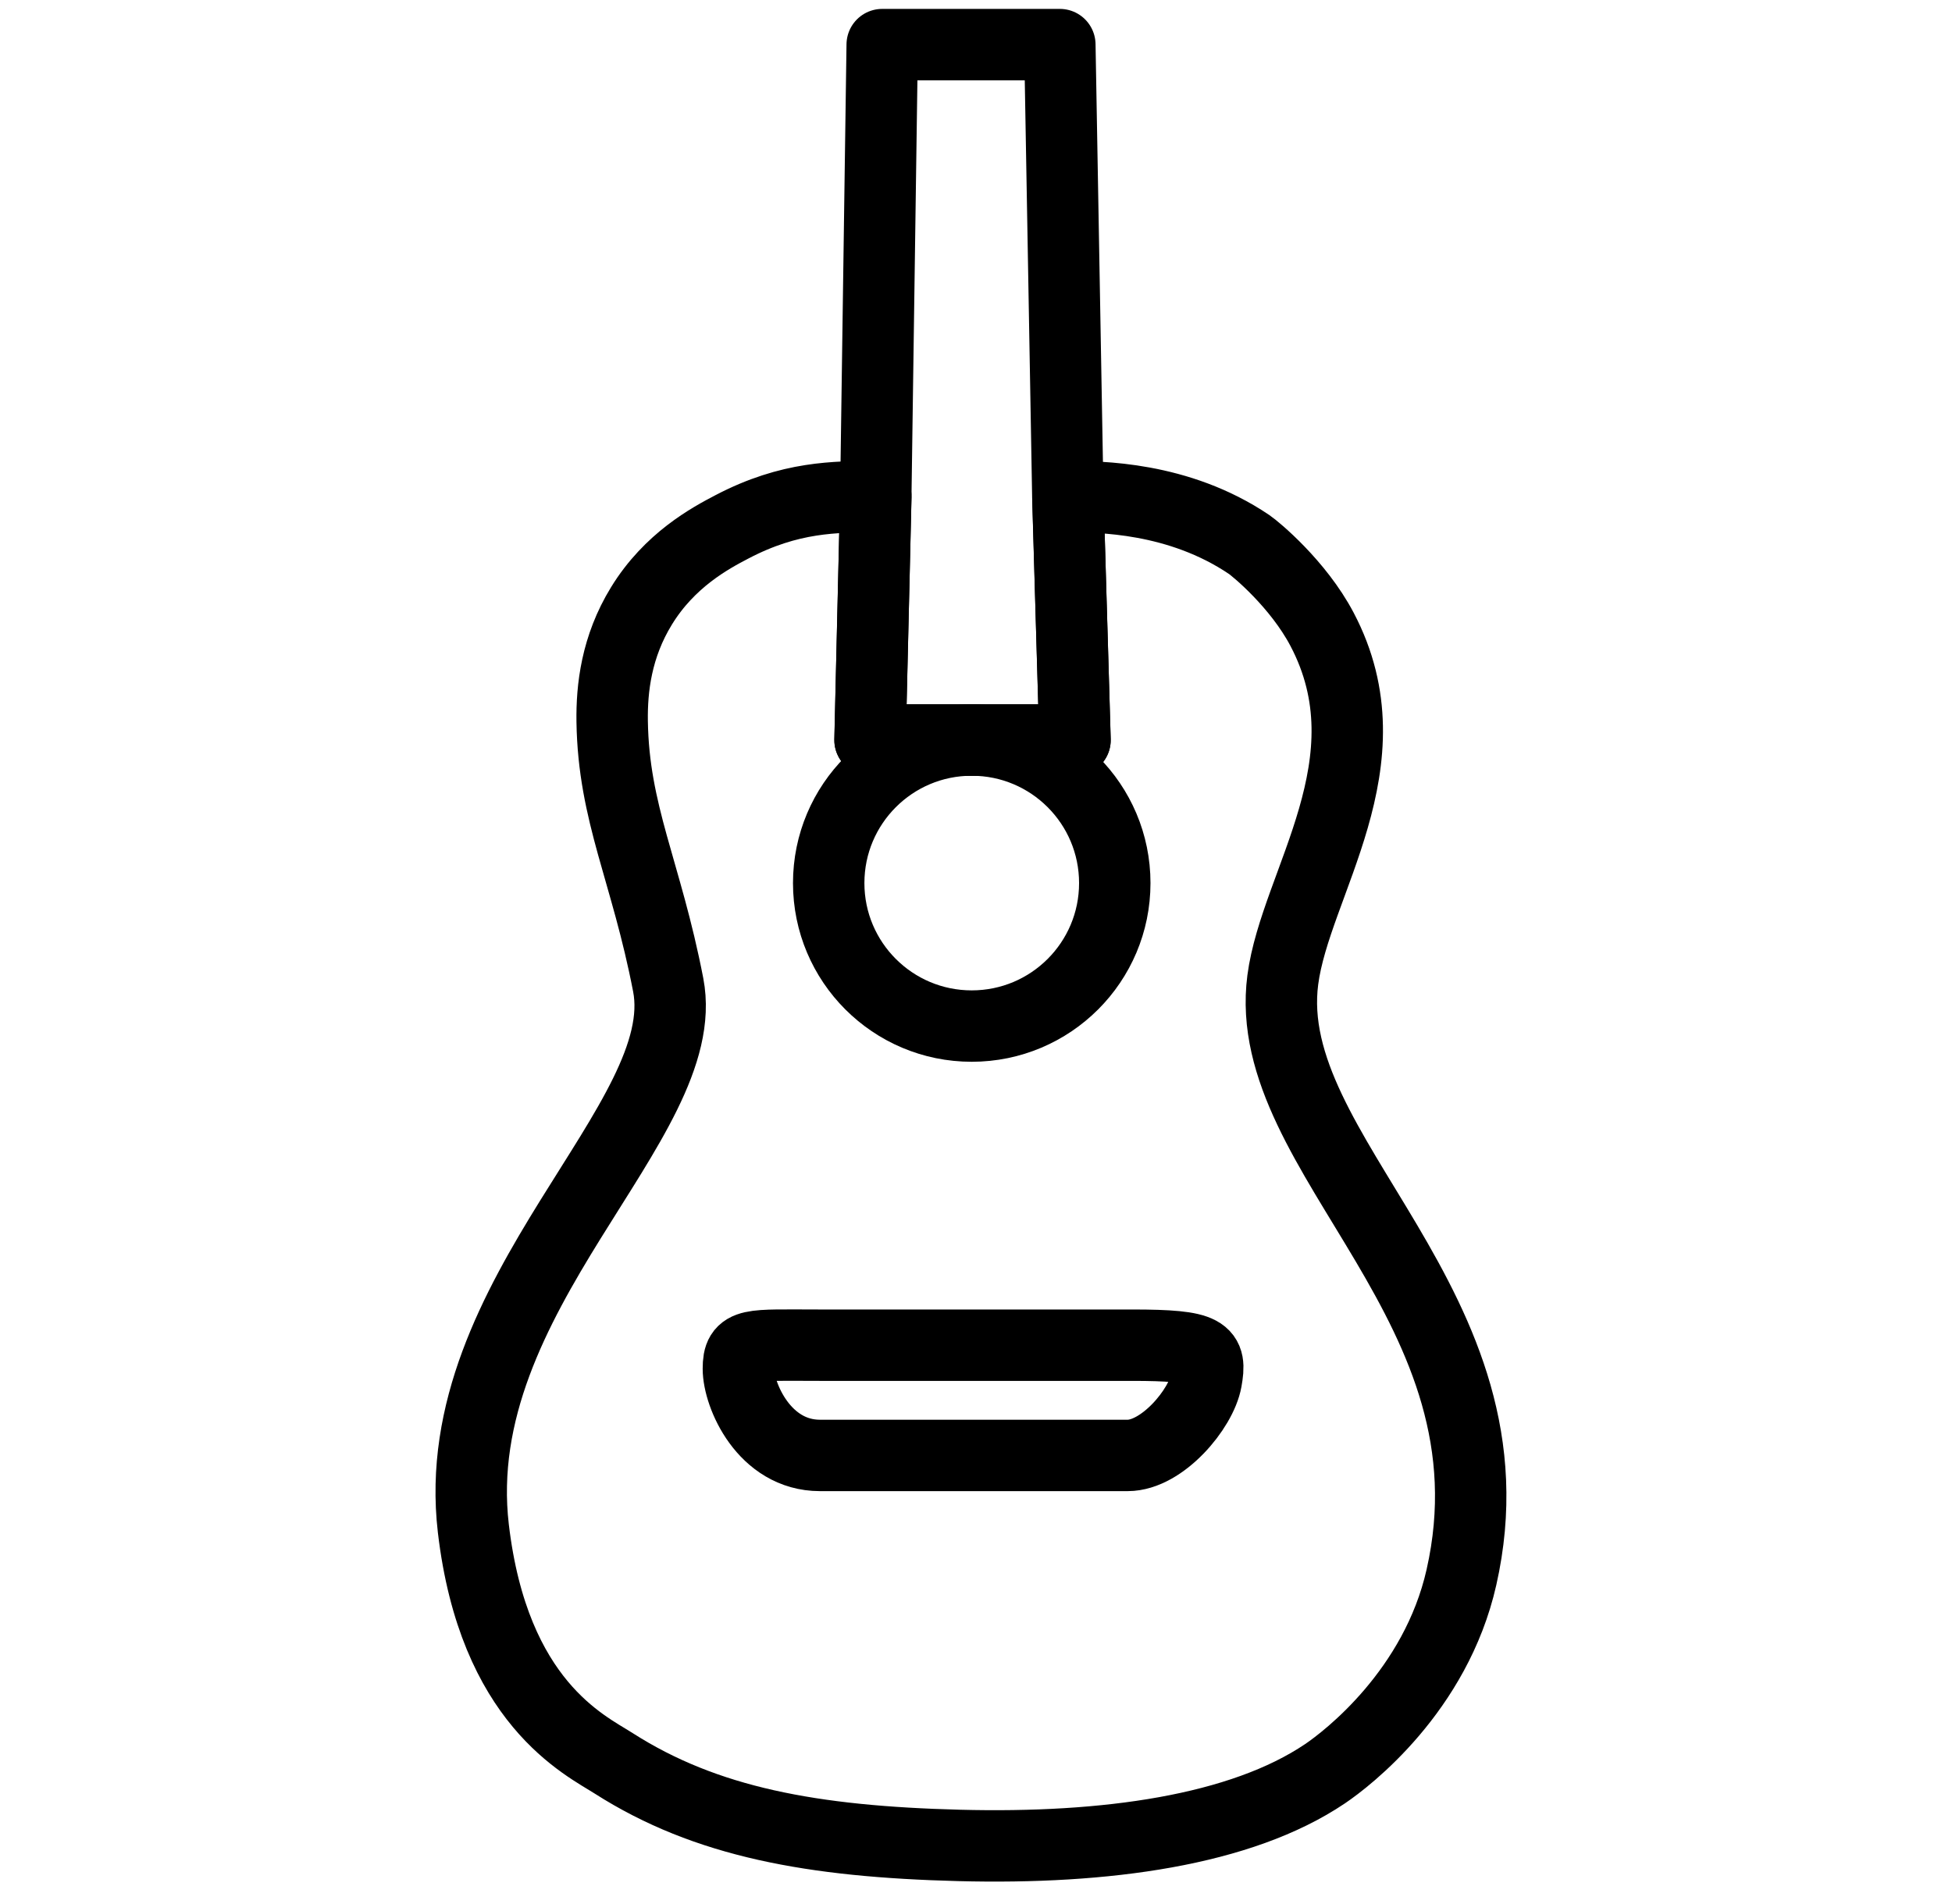
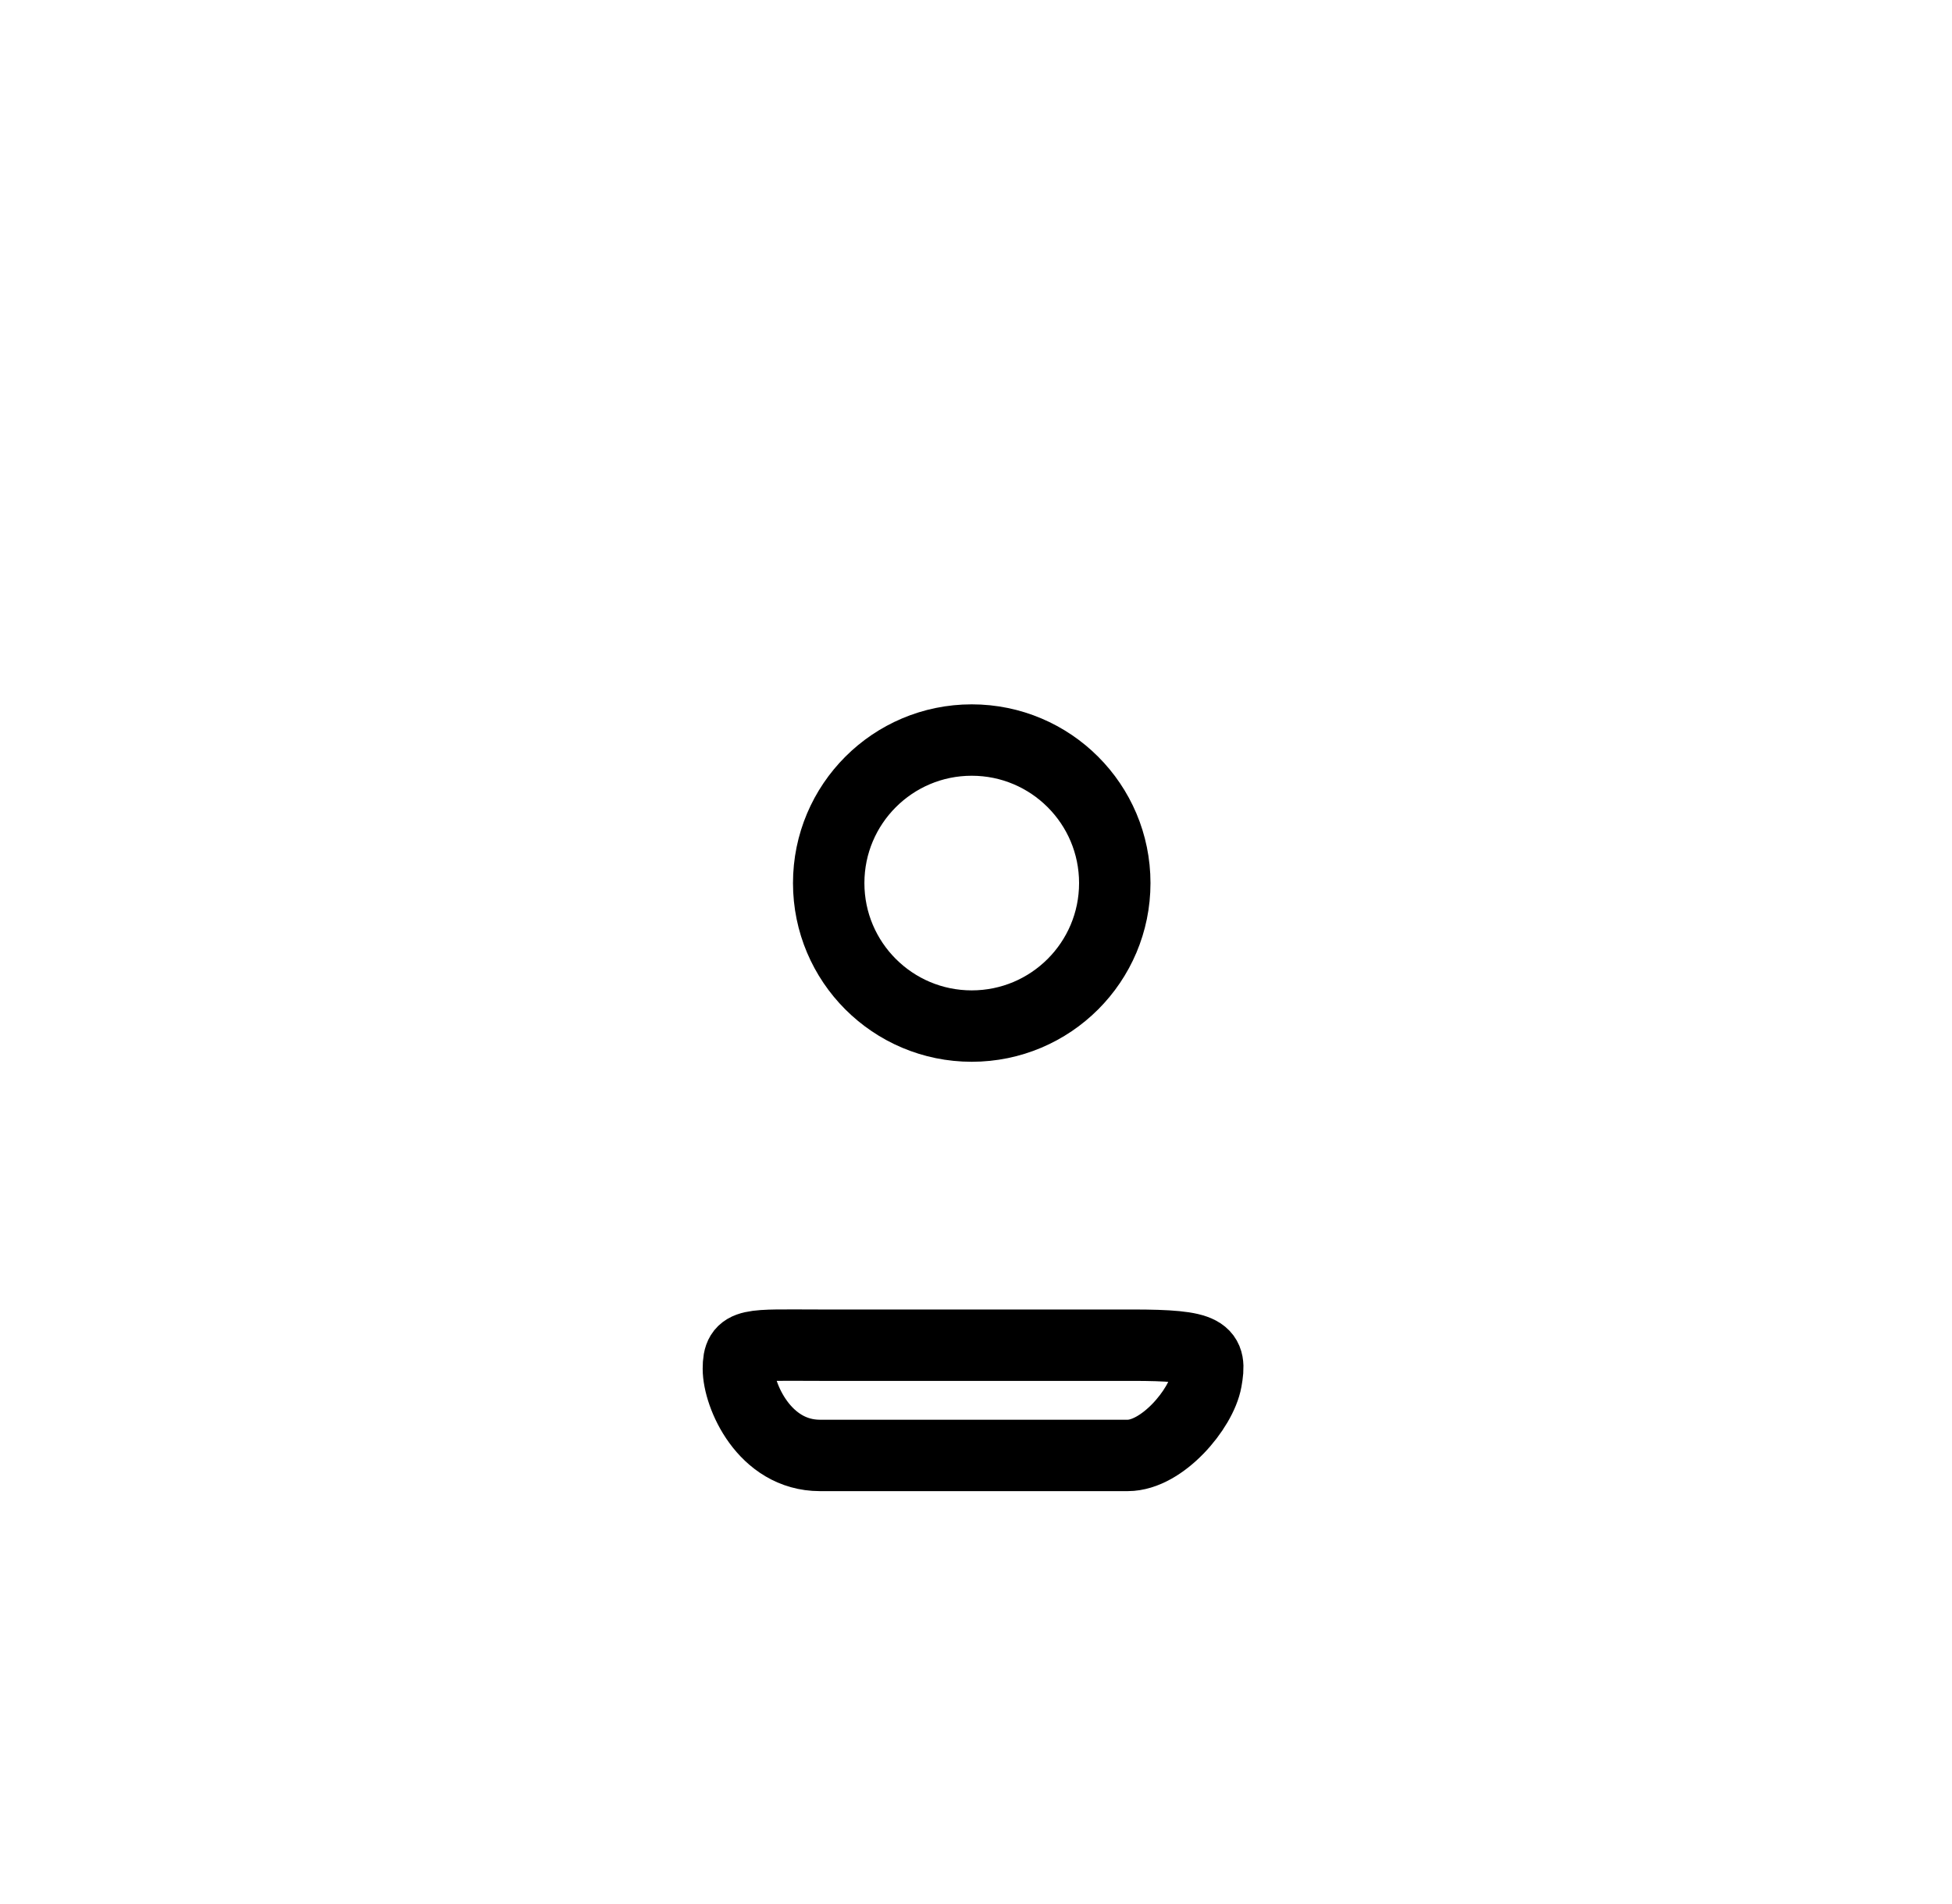
<svg xmlns="http://www.w3.org/2000/svg" fill="none" viewBox="0 0 41 40" height="40" width="41">
  <path stroke-linejoin="round" stroke-linecap="round" stroke-width="1.5" stroke="black" d="M20.41 21.556C22.07 21.556 23.415 20.211 23.415 18.552C23.415 16.892 22.07 15.547 20.41 15.547C18.751 15.547 17.406 16.892 17.406 18.552C17.406 20.211 18.751 21.556 20.41 21.556Z" />
  <path stroke-linejoin="round" stroke-linecap="round" stroke-width="1.5" stroke="black" d="M17.223 28.26H23.777C25.352 28.26 25.444 28.399 25.337 29.001C25.229 29.603 24.411 30.576 23.685 30.576H17.223C16.049 30.576 15.509 29.31 15.509 28.754C15.509 28.199 15.741 28.26 17.223 28.26Z" />
-   <path stroke-linejoin="round" stroke-width="1.5" stroke="black" d="M22.579 15.547H18.274L18.395 10.43L18.53 0.937H22.261L22.429 10.435L22.579 15.547Z" />
-   <path stroke-linejoin="round" stroke-width="1.5" stroke="black" d="M27.832 37.262C26.064 38.455 23.221 38.849 20.147 38.769C17.07 38.69 14.83 38.283 12.894 37.047C12.285 36.658 10.371 35.767 9.942 32.108C9.365 27.174 14.588 23.552 14.035 20.691C13.573 18.3 12.887 17.1 12.858 15.155C12.848 14.46 12.945 13.589 13.474 12.728C14.063 11.768 14.909 11.31 15.374 11.068C16.601 10.425 17.547 10.441 18.396 10.429L18.275 15.546H22.58L22.43 10.434C23.074 10.434 24.752 10.436 26.237 11.439C26.372 11.531 27.265 12.266 27.768 13.22C29.239 16.013 27.21 18.55 26.944 20.585C26.46 24.293 31.983 27.449 30.696 33.137C30.157 35.522 28.298 36.947 27.832 37.262Z" />
</svg>